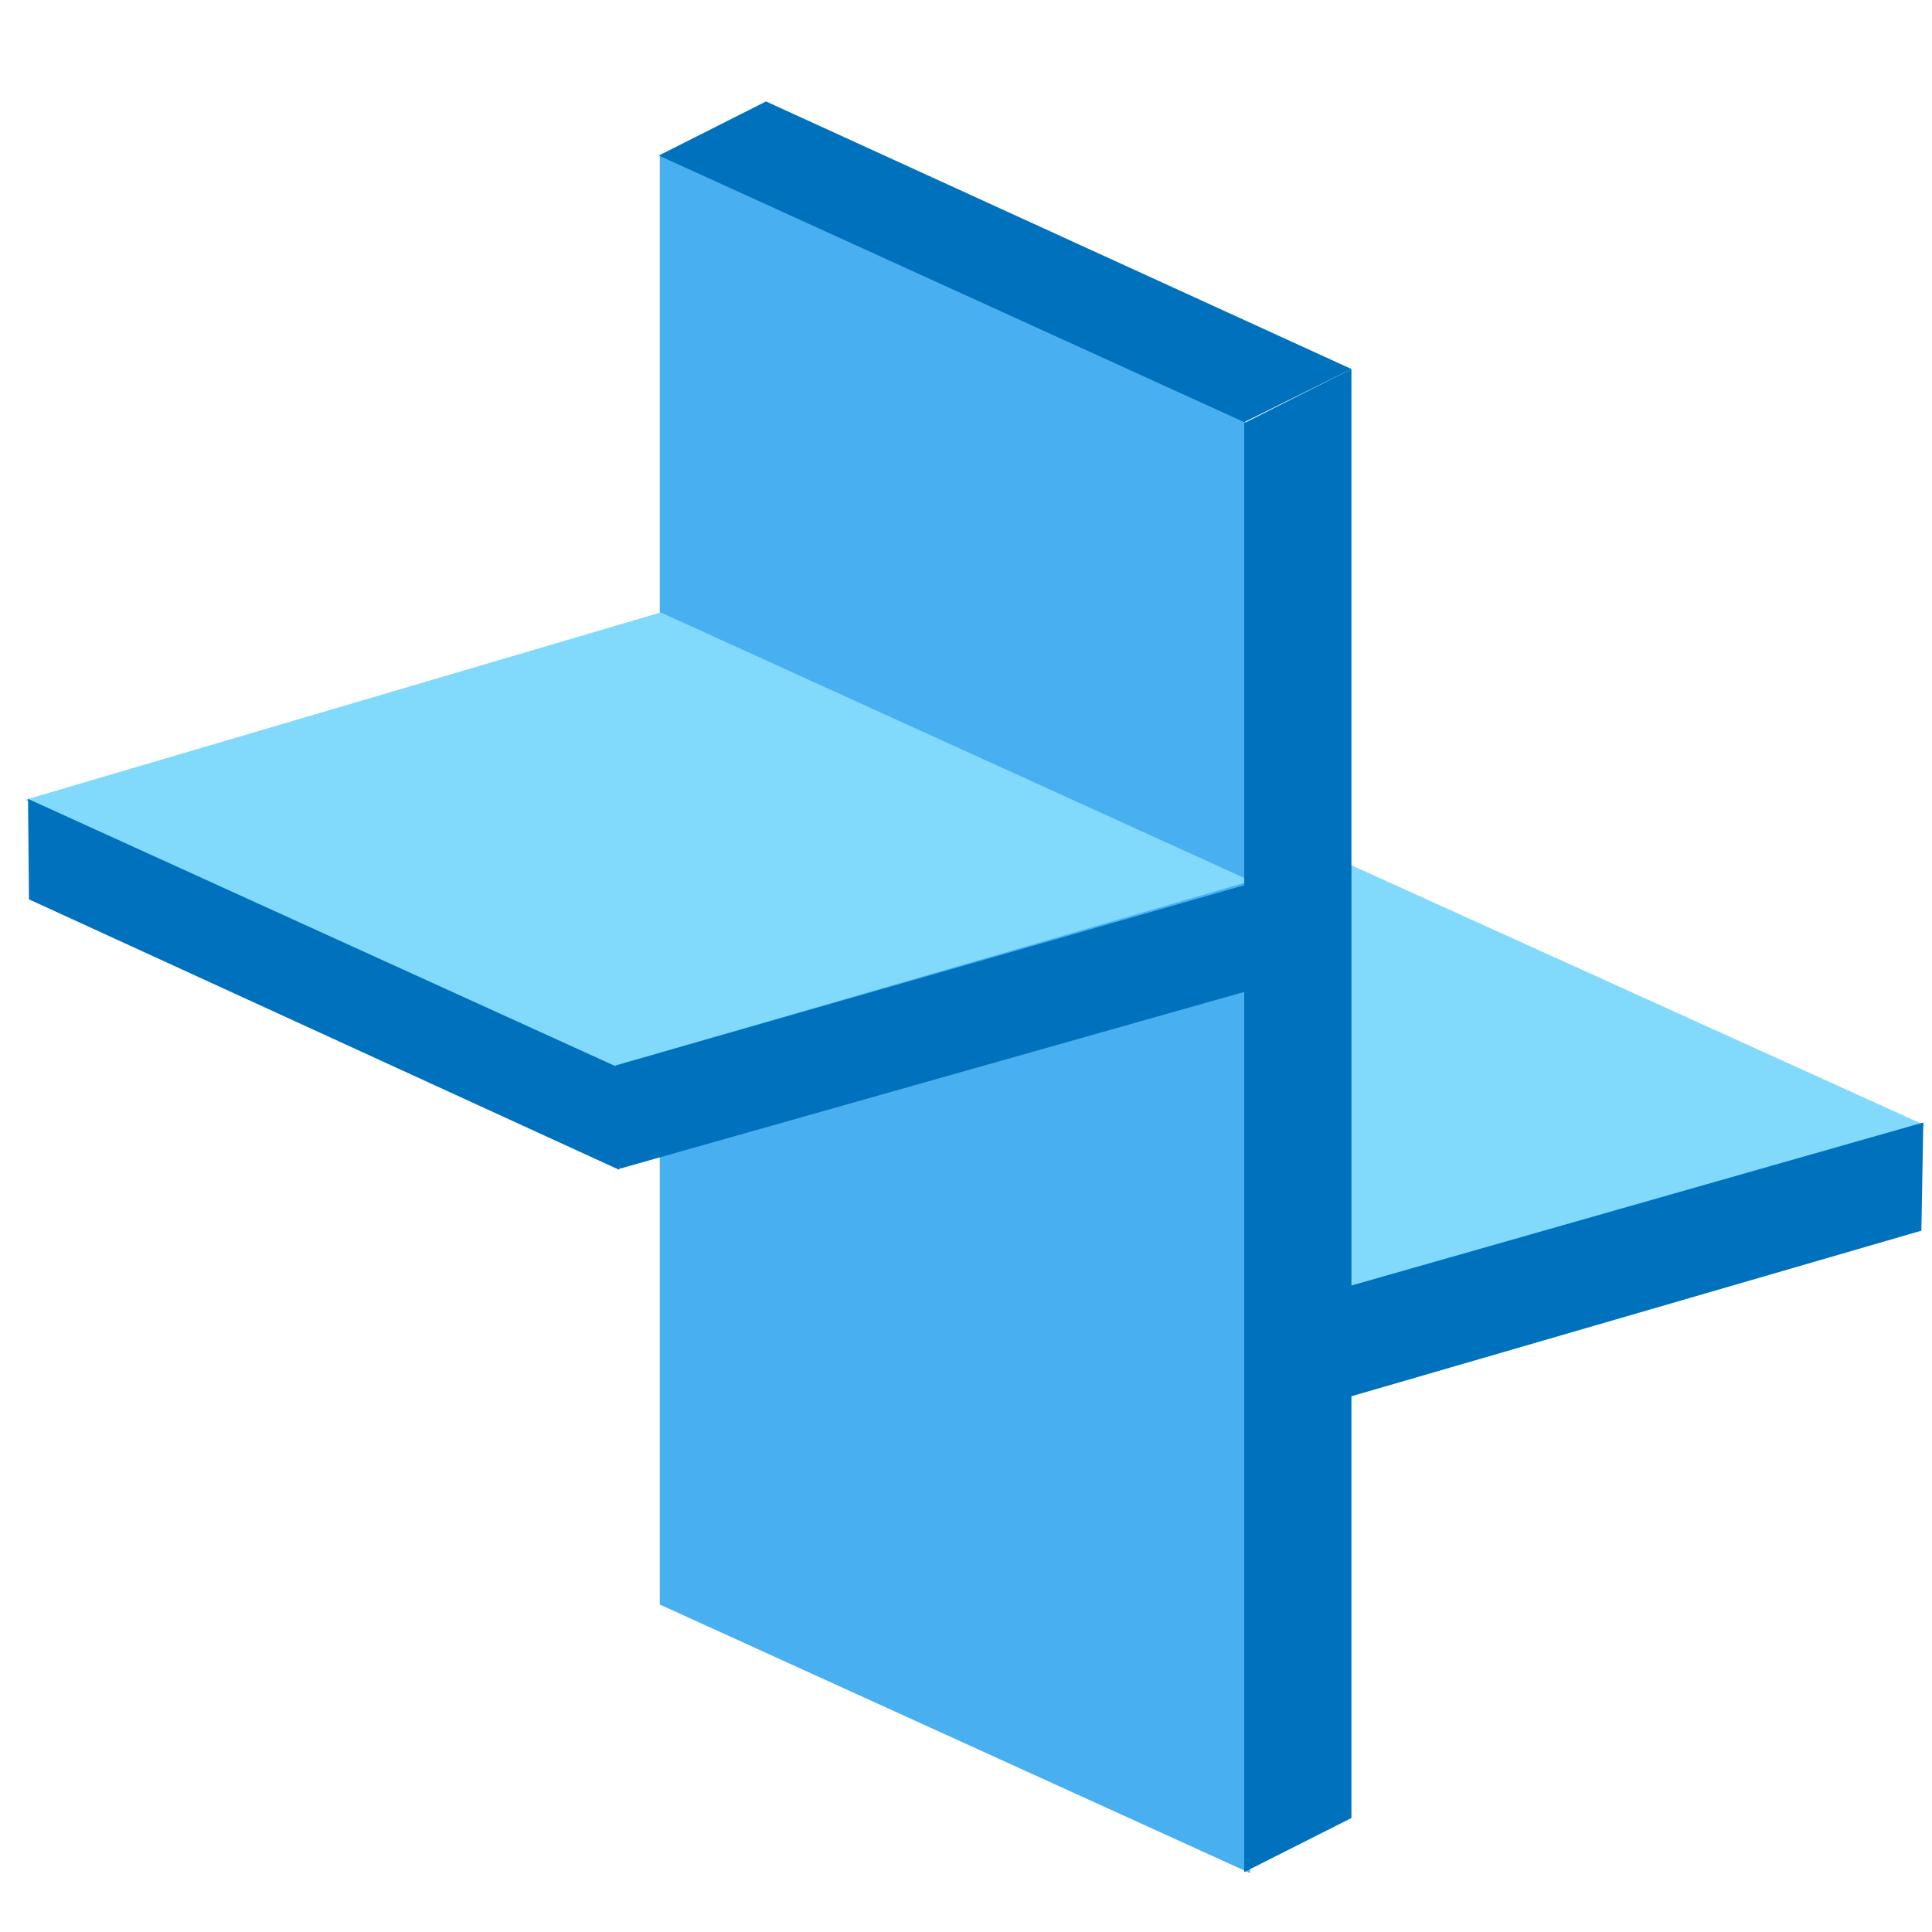
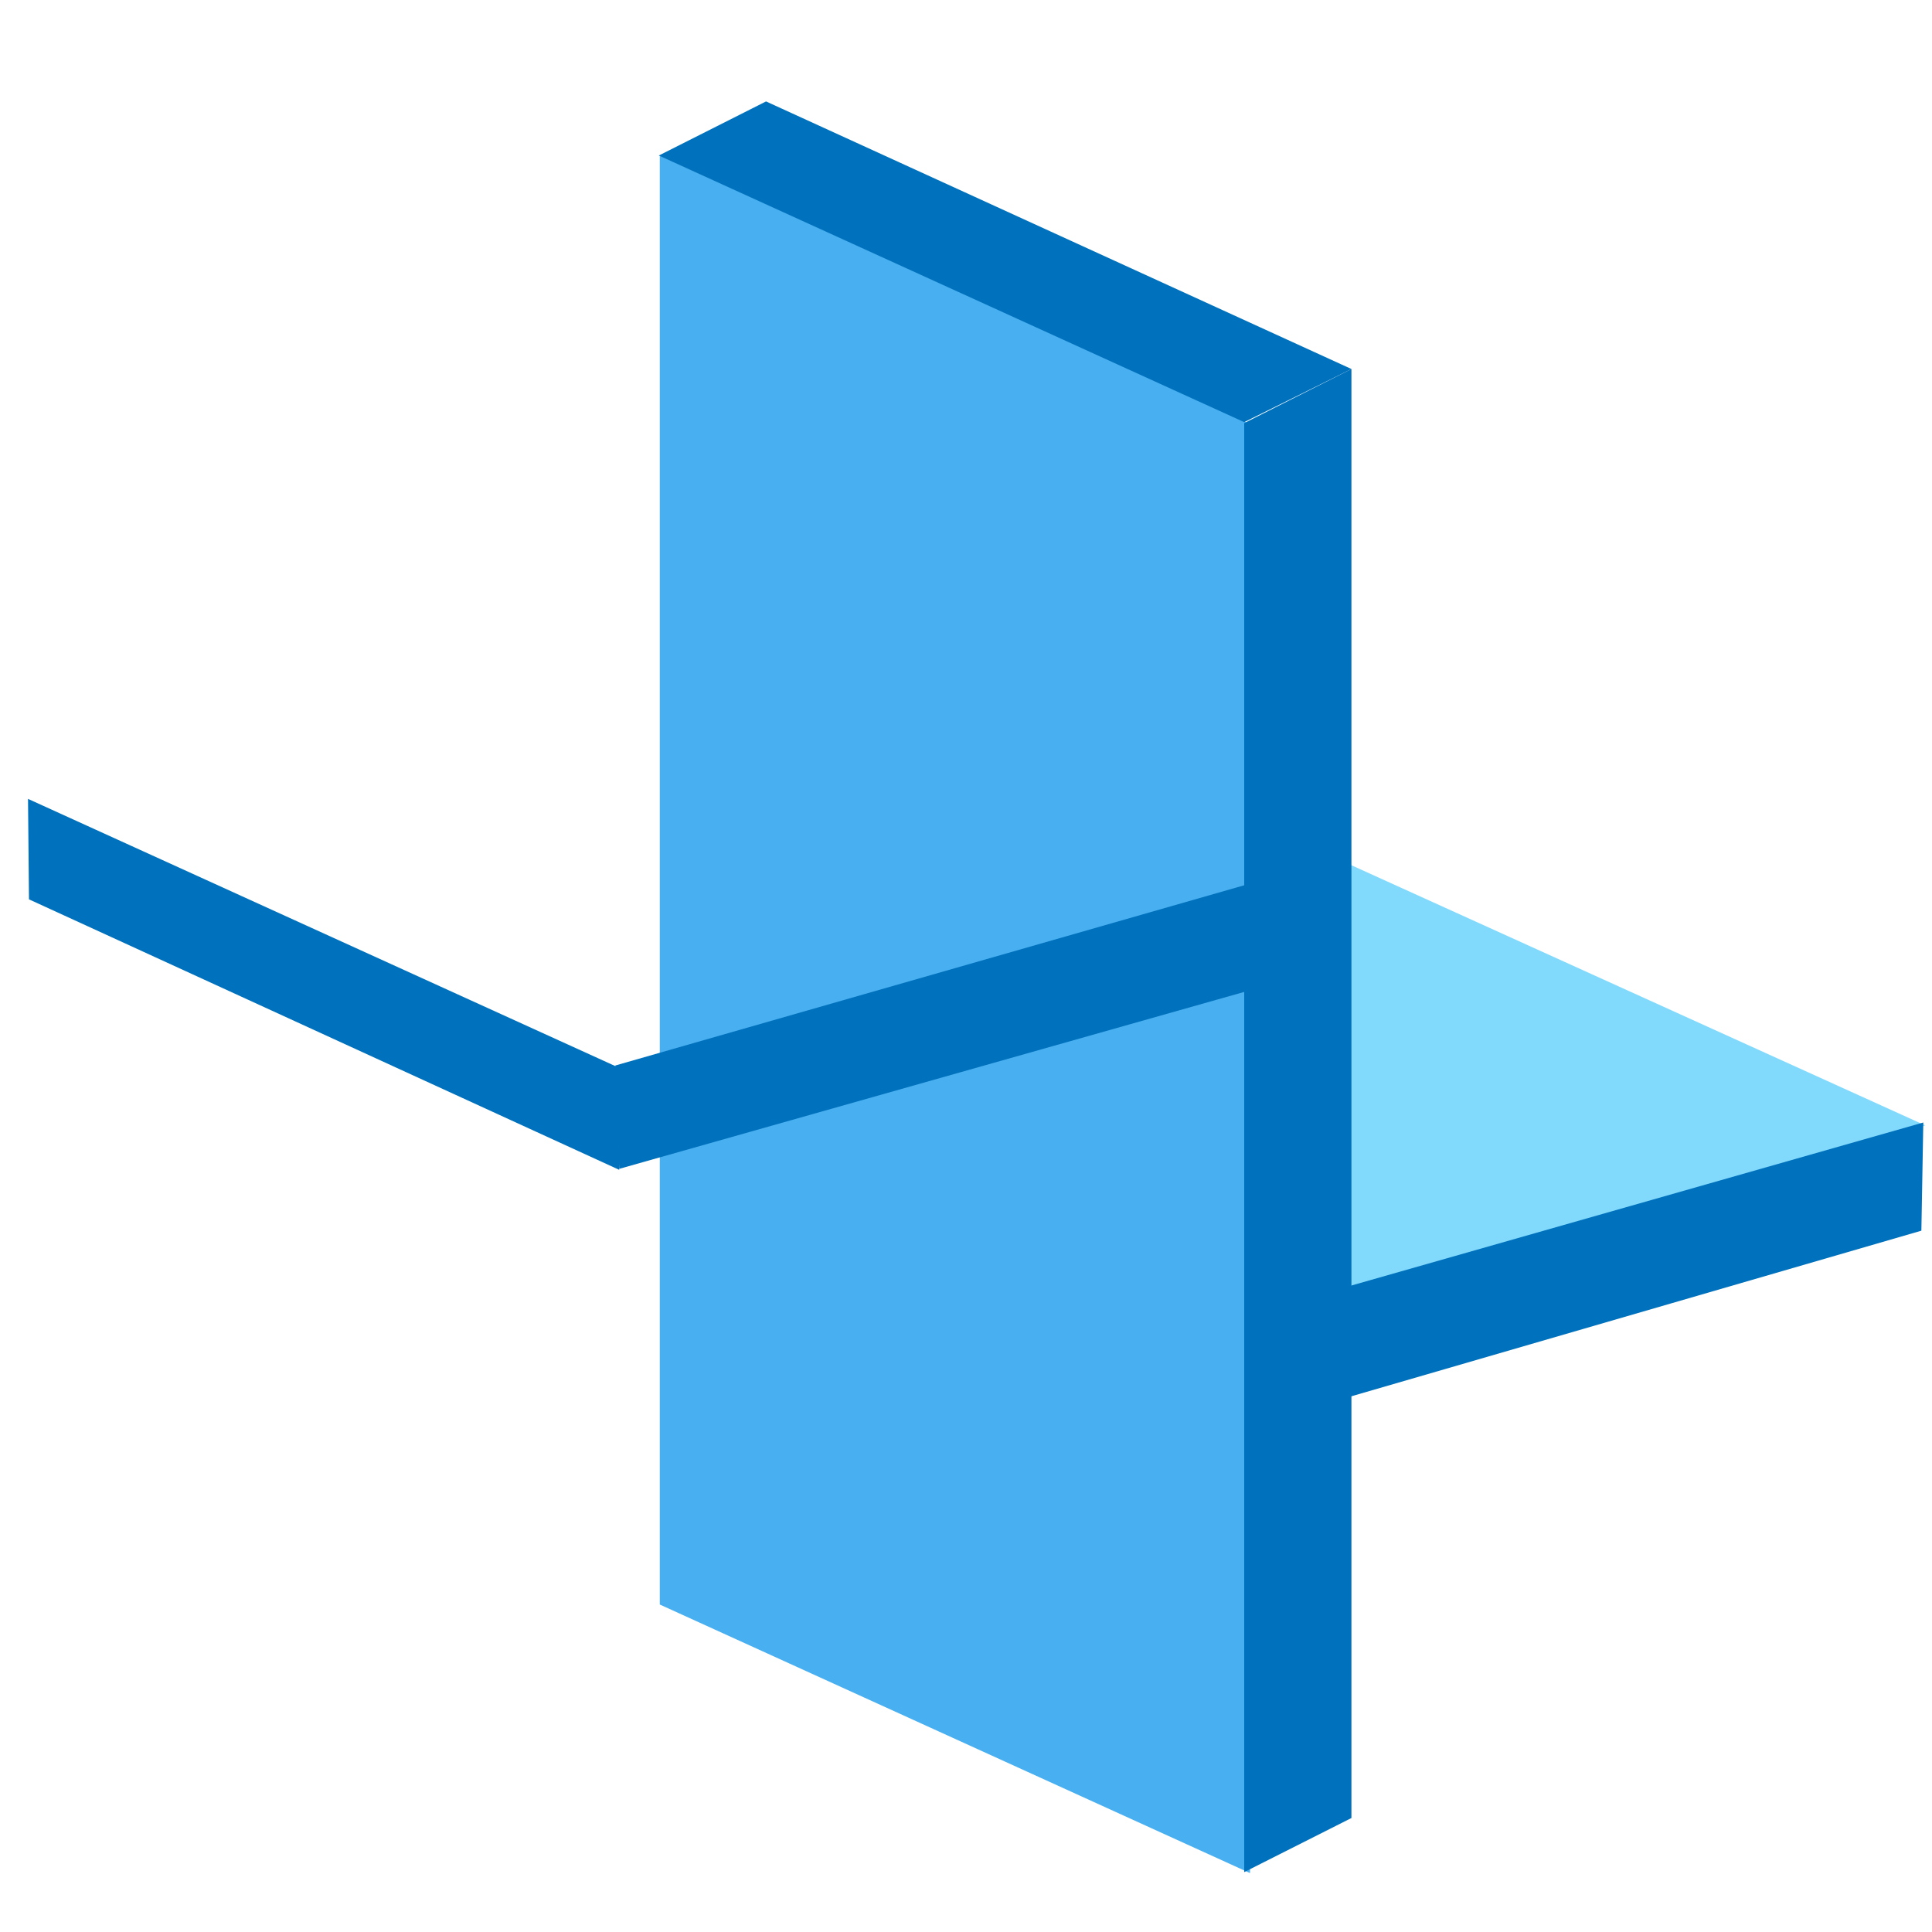
<svg xmlns="http://www.w3.org/2000/svg" version="1.1" id="图层_1" x="0px" y="0px" viewBox="0 0 200 200" style="enable-background:new 0 0 200 200;" xml:space="preserve">
  <style type="text/css">
	.st0{fill:#337CAA;}
	.st1{fill:#81D9FC;}
	.st2{fill:#48AFF0;}
	.st3{fill:#0071BC;}
</style>
-   <path class="st0" d="M371.8,104.3" />
  <g>
    <polygon class="st1" points="199.3,116.5 133.3,135.8 72.4,108.1 138.2,88.8  " />
    <path class="st2" d="M129.4,193.9l-61.1-27.8v-150l61.1,27.8V193.9z" />
    <path class="st3" d="M128.8,43.7L68.2,16.1l11.1-5.6l60.6,27.7L128.8,43.7z" />
-     <polygon class="st1" points="129.5,91.2 63.5,110.4 2.6,82.8 68.4,63.4  " />
    <polygon class="st3" points="129.8,102.4 64.1,121 63.7,110.3 130,91.3  " />
    <polygon class="st3" points="198.9,127.4 133.5,146.4 133.5,134.9 199.1,116.2  " />
    <path class="st3" d="M139.9,188.2l-11.1,5.6v-150l11.1-5.6V188.2z" />
    <path class="st3" d="M64.1,121.1L3,93.1L2.9,82.7l61.1,27.8L64.1,121.1z" />
  </g>
</svg>